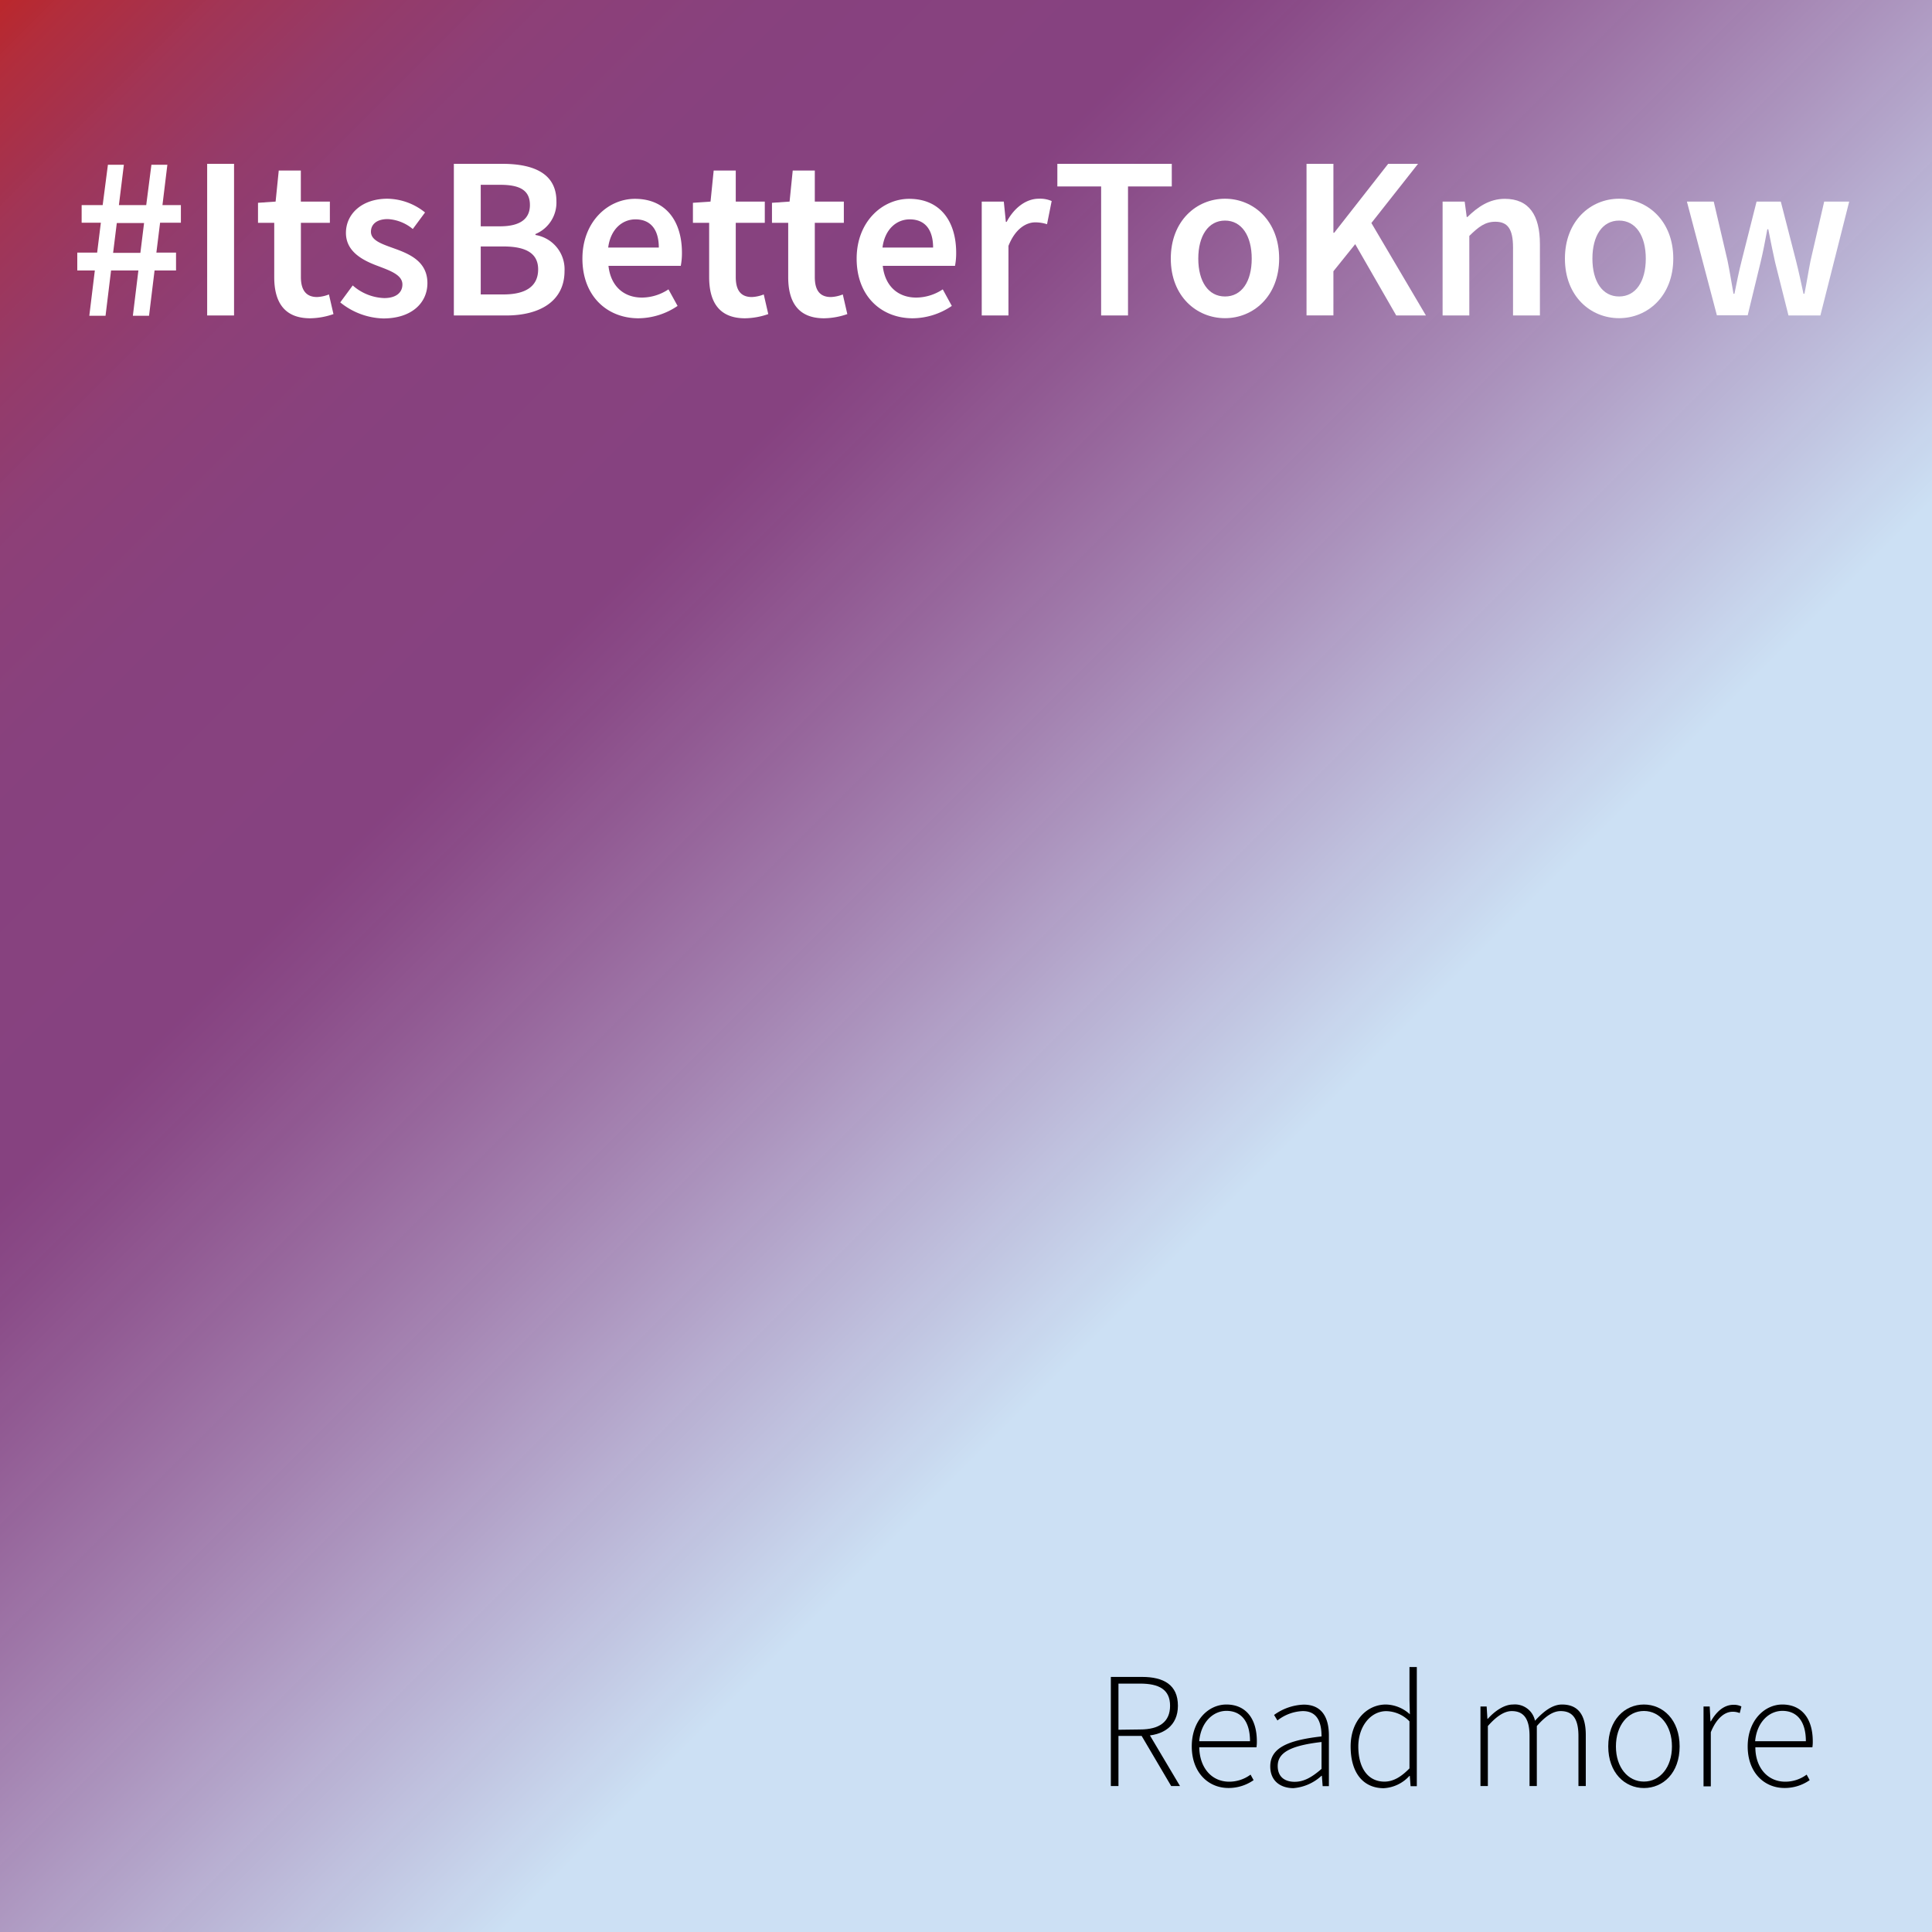
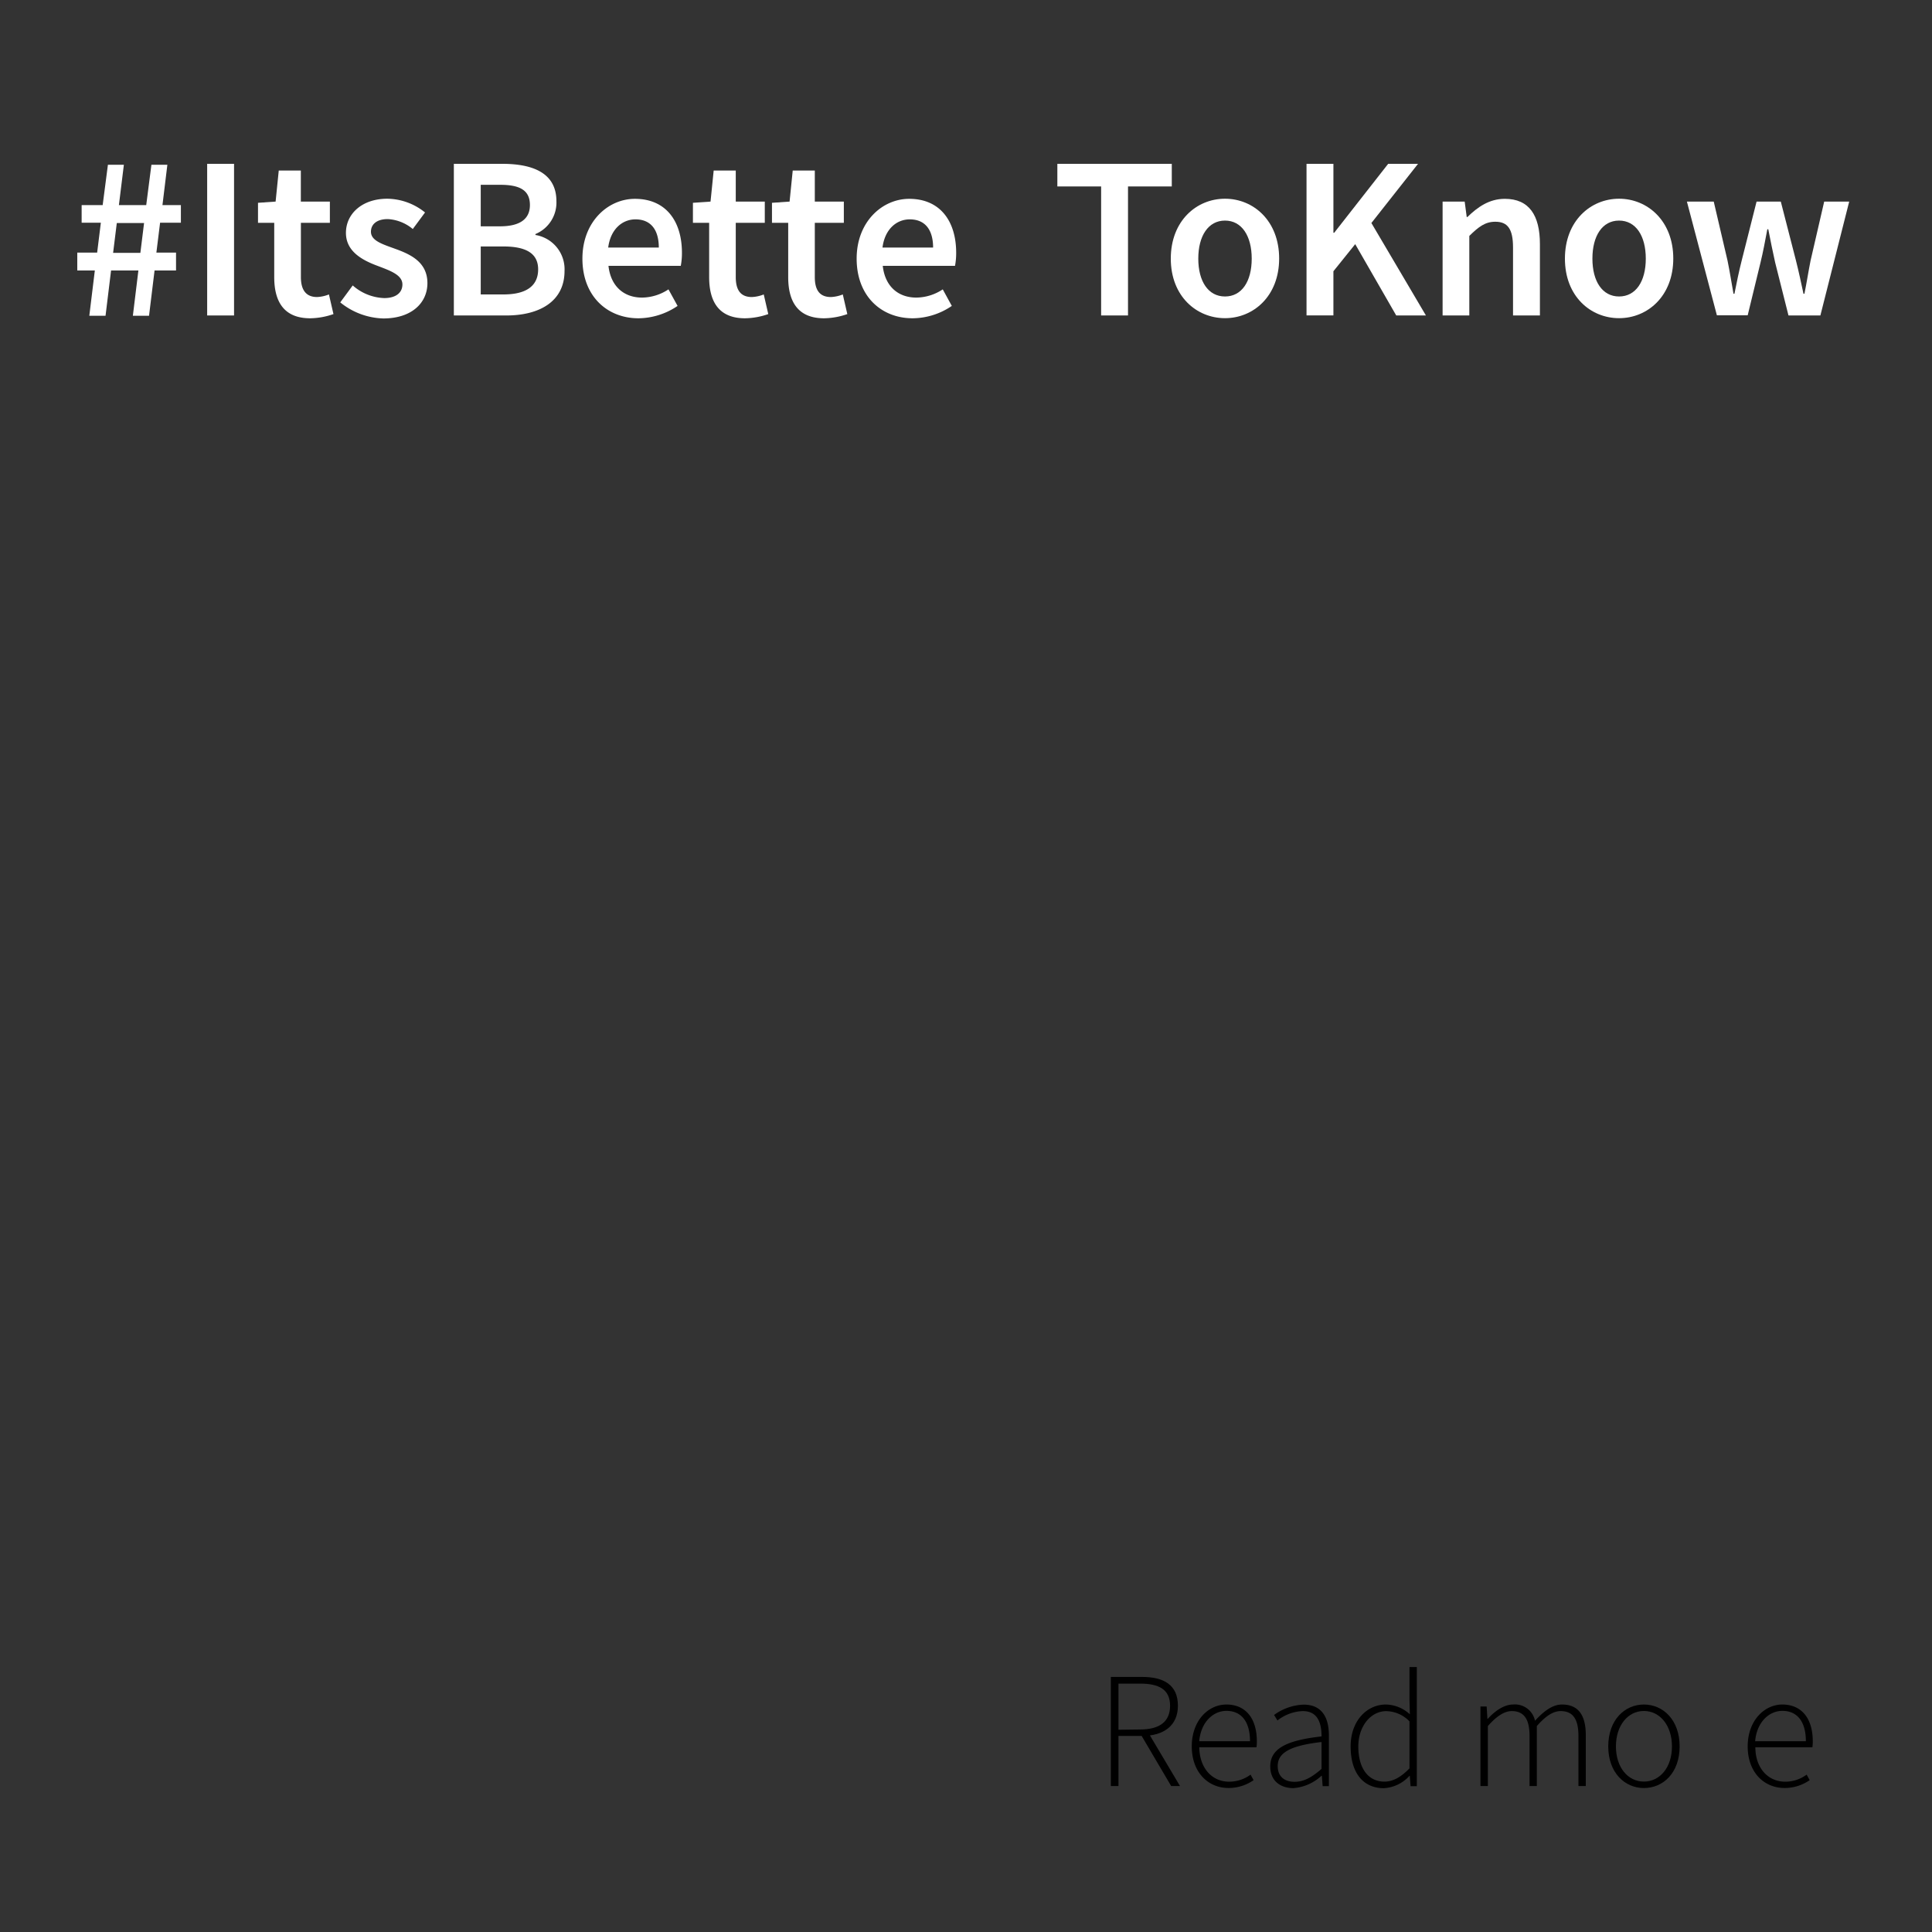
<svg xmlns="http://www.w3.org/2000/svg" viewBox="0 0 350 350">
  <rect x="0" y="0" width="350" height="350" fill="#333333" stroke="none" />
  <defs>
    <style>.cls-1{fill:url(#linear-gradient);}.cls-2{fill:#fff;}</style>
    <linearGradient id="linear-gradient" x2="350" y2="350" gradientUnits="userSpaceOnUse">
      <stop offset="0" stop-color="#005b97" />
      <stop offset="0" stop-color="#ab2817" />
      <stop offset="0" stop-color="#d1262b" stop-opacity="0.86" />
      <stop offset="0.02" stop-color="#c72c3e" stop-opacity="0.85" />
      <stop offset="0.06" stop-color="#b7355d" stop-opacity="0.83" />
      <stop offset="0.1" stop-color="#aa3d76" stop-opacity="0.82" />
      <stop offset="0.14" stop-color="#a24287" stop-opacity="0.81" />
      <stop offset="0.2" stop-color="#9d4591" stop-opacity="0.8" />
      <stop offset="0.31" stop-color="#9b4694" stop-opacity="0.8" />
      <stop offset="0.33" stop-color="#9d4e99" stop-opacity="0.81" />
      <stop offset="0.54" stop-color="#bfb6da" stop-opacity="0.95" />
      <stop offset="0.63" stop-color="#cce0f4" />
    </linearGradient>
  </defs>
  <g id="Layer_2" data-name="Layer 2">
    <g id="Layer_1-2" data-name="Layer 1">
-       <rect class="cls-1" width="350" height="350" />
      <path class="cls-2" d="M17.18,49H14V45.76h3.6l.67-5.41H14.79V37.16H18.6l.95-7.31h2.89l-.9,7.31h4.95l.94-7.31h2.89l-.89,7.31h3.34v3.19H29l-.67,5.41h3.56V49H28l-1,8.2H24.07l1-8.2H20.12l-1,8.2H16.18Zm8.25-3.19.67-5.41H21.16l-.67,5.41Z" />
      <path class="cls-2" d="M37.53,29.68H42.4V57.15H37.53Z" />
      <path class="cls-2" d="M49.68,50.2V40.37H46.74V36.74l3.19-.22.57-5.63h4v5.63h5.26v3.85H54.51v9.82c0,2.43,1,3.62,2.93,3.62a6.66,6.66,0,0,0,2.15-.47l.82,3.56a13.31,13.31,0,0,1-4.21.76C51.44,57.66,49.68,54.65,49.68,50.2Z" />
      <path class="cls-2" d="M61.64,54.78l2.26-3.07A9.08,9.08,0,0,0,69.59,54c2.25,0,3.31-1.06,3.31-2.47,0-1.73-2.23-2.5-4.43-3.34-2.71-1-5.8-2.57-5.8-6S65.56,36,70.18,36A11.09,11.09,0,0,1,77,38.49l-2.22,3a7.72,7.72,0,0,0-4.52-1.8c-2.08,0-3.06,1-3.06,2.29,0,1.63,2.08,2.25,4.32,3.07,2.79,1,5.91,2.39,5.91,6.24,0,3.54-2.8,6.4-8,6.4A12.88,12.88,0,0,1,61.64,54.78Z" />
      <path class="cls-2" d="M82.22,29.68H91c5.65,0,9.8,1.73,9.8,6.77A6.17,6.17,0,0,1,97,42.4v.17a6.29,6.29,0,0,1,5.27,6.52c0,5.49-4.5,8.06-10.55,8.06H82.22ZM90.57,41C94.4,41,96,39.53,96,37.14c0-2.65-1.8-3.66-5.36-3.66H87.09V41Zm.64,12.34c4,0,6.28-1.45,6.28-4.54,0-2.89-2.18-4.15-6.28-4.15H87.09v8.69Z" />
      <path class="cls-2" d="M105.51,46.85c0-6.7,4.65-10.83,9.51-10.83,5.58,0,8.52,4,8.52,9.79a12.36,12.36,0,0,1-.21,2.35h-13.1c.4,3.67,2.76,5.75,6.08,5.75a8.79,8.79,0,0,0,4.79-1.49l1.65,3a12.8,12.8,0,0,1-7.08,2.24C110,57.66,105.51,53.66,105.51,46.85Zm13.84-2c0-3.17-1.41-5.11-4.23-5.11-2.4,0-4.52,1.8-4.94,5.11Z" />
      <path class="cls-2" d="M128.47,50.2V40.37h-2.94V36.74l3.19-.22.57-5.63h4v5.63h5.26v3.85h-5.26v9.82c0,2.43.94,3.62,2.92,3.62a6.55,6.55,0,0,0,2.15-.47l.82,3.56a13.31,13.31,0,0,1-4.21.76C130.23,57.66,128.47,54.65,128.47,50.2Z" />
      <path class="cls-2" d="M142.79,50.2V40.37h-2.94V36.74l3.19-.22.57-5.63h4v5.63h5.26v3.85h-5.26v9.82c0,2.43.94,3.62,2.92,3.62a6.55,6.55,0,0,0,2.15-.47l.82,3.56a13.31,13.31,0,0,1-4.21.76C144.55,57.66,142.79,54.65,142.79,50.2Z" />
      <path class="cls-2" d="M155.19,46.85c0-6.7,4.66-10.83,9.52-10.83,5.57,0,8.51,4,8.51,9.79a12.36,12.36,0,0,1-.21,2.35H159.92c.4,3.67,2.75,5.75,6.08,5.75a8.81,8.81,0,0,0,4.79-1.49l1.64,3a12.76,12.76,0,0,1-7.07,2.24C159.66,57.66,155.19,53.66,155.19,46.85Zm13.85-2c0-3.17-1.41-5.11-4.23-5.11-2.41,0-4.52,1.8-4.94,5.11Z" />
-       <path class="cls-2" d="M177.85,36.52h4l.37,3.68h.14C183.79,37.51,186,36,188.18,36a5.21,5.21,0,0,1,2.34.42l-.84,4.2a7,7,0,0,0-2.12-.34c-1.64,0-3.63,1.13-4.87,4.27V57.15h-4.84Z" />
      <path class="cls-2" d="M199.48,33.78h-7.93v-4.1h20.73v4.1h-7.93V57.15h-4.87Z" />
      <path class="cls-2" d="M212.1,46.85C212.1,40,216.77,36,221.92,36s9.81,4,9.81,10.83-4.67,10.81-9.81,10.81S212.1,53.69,212.1,46.85Zm14.66,0c0-4.13-1.82-6.89-4.84-6.89s-4.84,2.76-4.84,6.89,1.81,6.86,4.84,6.86S226.76,51,226.76,46.85Z" />
      <path class="cls-2" d="M236.69,29.68h4.87V42.17h.14l9.78-12.49h5.41L248.44,40.4l9.88,16.75h-5.38l-7.43-12.92-3.95,4.91v8h-4.87Z" />
      <path class="cls-2" d="M261.34,36.52h4l.37,2.79h.13c1.85-1.8,3.95-3.29,6.77-3.29,4.42,0,6.36,3,6.36,8.2V57.15H274.1V44.84c0-3.4-1-4.67-3.21-4.67-1.82,0-3,.89-4.71,2.57V57.15h-4.84Z" />
      <path class="cls-2" d="M283.5,46.85C283.5,40,288.17,36,293.31,36s9.82,4,9.82,10.83-4.67,10.81-9.82,10.81S283.5,53.69,283.5,46.85Zm14.65,0c0-4.13-1.81-6.89-4.84-6.89s-4.83,2.76-4.83,6.89,1.81,6.86,4.83,6.86S298.15,51,298.15,46.85Z" />
      <path class="cls-2" d="M305.6,36.52h4.86l2.5,10.7c.41,2,.71,3.94,1.08,6h.17c.4-2,.8-4,1.31-6l2.7-10.7h4.39l2.75,10.7c.51,2,.91,3.94,1.36,6h.17c.41-2,.71-4,1.11-6l2.47-10.7H335l-5.22,20.63H324l-2.42-9.62c-.44-1.94-.81-3.84-1.24-6h-.17c-.41,2.15-.76,4.09-1.23,6l-2.33,9.59h-5.58Z" />
      <path d="M201.24,303.79h5.65c3.93,0,6.5,1.44,6.5,5.22,0,3.6-2.57,5.47-6.5,5.47h-4.27v9.08h-1.38Zm5.29,9.52c3.5,0,5.44-1.38,5.44-4.3S210,305,206.53,305h-3.91v8.36Zm.05.76,1.32-.39,5.87,9.88h-1.6Z" />
      <path d="M215.9,316.38c0-4.7,3-7.59,6.28-7.59,3.41,0,5.51,2.43,5.51,6.67a6.53,6.53,0,0,1-.07,1.08H217.26c.05,3.63,2.18,6.23,5.42,6.23a6.5,6.5,0,0,0,3.87-1.28l.55,1a7.89,7.89,0,0,1-4.54,1.42C218.88,323.92,215.9,321.09,215.9,316.38Zm10.55-.94c0-3.67-1.67-5.5-4.26-5.5-2.44,0-4.64,2.06-4.94,5.5Z" />
      <path d="M230.12,320c0-3.2,2.88-4.72,9.29-5.43,0-2.22-.56-4.59-3.4-4.59a7.87,7.87,0,0,0-4.59,1.7l-.61-1a9.68,9.68,0,0,1,5.36-1.87c3.41,0,4.57,2.48,4.57,5.56v9.21h-1.13l-.14-1.88h-.07a8.48,8.48,0,0,1-5.11,2.24C232,323.92,230.12,322.67,230.12,320Zm9.29.48v-4.9c-5.91.68-7.94,2.05-7.94,4.35,0,2.07,1.4,2.86,3.06,2.86S237.63,322,239.41,320.45Z" />
      <path d="M244.68,316.38c0-4.65,2.95-7.59,6.39-7.59a6.6,6.6,0,0,1,4.34,1.77l-.07-2.65V302h1.33v21.59h-1.13l-.14-1.87h-.07a6.77,6.77,0,0,1-4.69,2.23C247,323.92,244.68,321.24,244.68,316.38Zm10.66,4v-8.54a6,6,0,0,0-4.2-1.85c-2.86,0-5.07,2.79-5.07,6.4,0,3.84,1.7,6.37,4.76,6.37C252.42,322.74,253.83,321.91,255.34,320.36Z" />
      <path d="M268.2,309.15h1.12l.14,2.23h.07c1.31-1.46,3-2.59,4.55-2.59a3.72,3.72,0,0,1,4,2.94c1.64-1.8,3.23-2.94,4.89-2.94,2.87,0,4.31,1.81,4.31,5.53v9.24h-1.33v-9.07c0-3.05-1-4.51-3.22-4.51-1.36,0-2.73.9-4.32,2.71v10.87h-1.32v-9.07c0-3.05-1-4.51-3.23-4.51-1.3,0-2.73.9-4.32,2.71v10.87H268.2Z" />
-       <path d="M291.35,316.38c0-4.82,3-7.59,6.46-7.59s6.47,2.77,6.47,7.59-3,7.54-6.47,7.54S291.35,321.14,291.35,316.38Zm11.54,0c0-3.79-2.17-6.42-5.08-6.42s-5.07,2.63-5.07,6.42,2.16,6.37,5.07,6.37S302.89,320.17,302.89,316.38Z" />
-       <path d="M308.61,309.15h1.12l.14,2.69h.07c1-1.77,2.38-3,4.1-3a3.09,3.09,0,0,1,1.43.3l-.3,1.2a3.32,3.32,0,0,0-1.31-.24c-1.29,0-2.83,1-3.93,3.71v9.8h-1.32Z" />
+       <path d="M291.35,316.38c0-4.82,3-7.59,6.46-7.59s6.47,2.77,6.47,7.59-3,7.54-6.47,7.54S291.35,321.14,291.35,316.38Zm11.54,0c0-3.79-2.17-6.42-5.08-6.42s-5.07,2.63-5.07,6.42,2.16,6.37,5.07,6.37S302.89,320.17,302.89,316.38" />
      <path d="M316.61,316.38c0-4.7,3.05-7.59,6.28-7.59,3.41,0,5.51,2.43,5.51,6.67a6.53,6.53,0,0,1-.07,1.08H318c0,3.63,2.18,6.23,5.42,6.23a6.5,6.5,0,0,0,3.87-1.28l.55,1a7.89,7.89,0,0,1-4.54,1.42C319.59,323.92,316.61,321.09,316.61,316.38Zm10.54-.94c0-3.67-1.66-5.5-4.25-5.5-2.44,0-4.64,2.06-4.94,5.5Z" />
    </g>
  </g>
</svg>